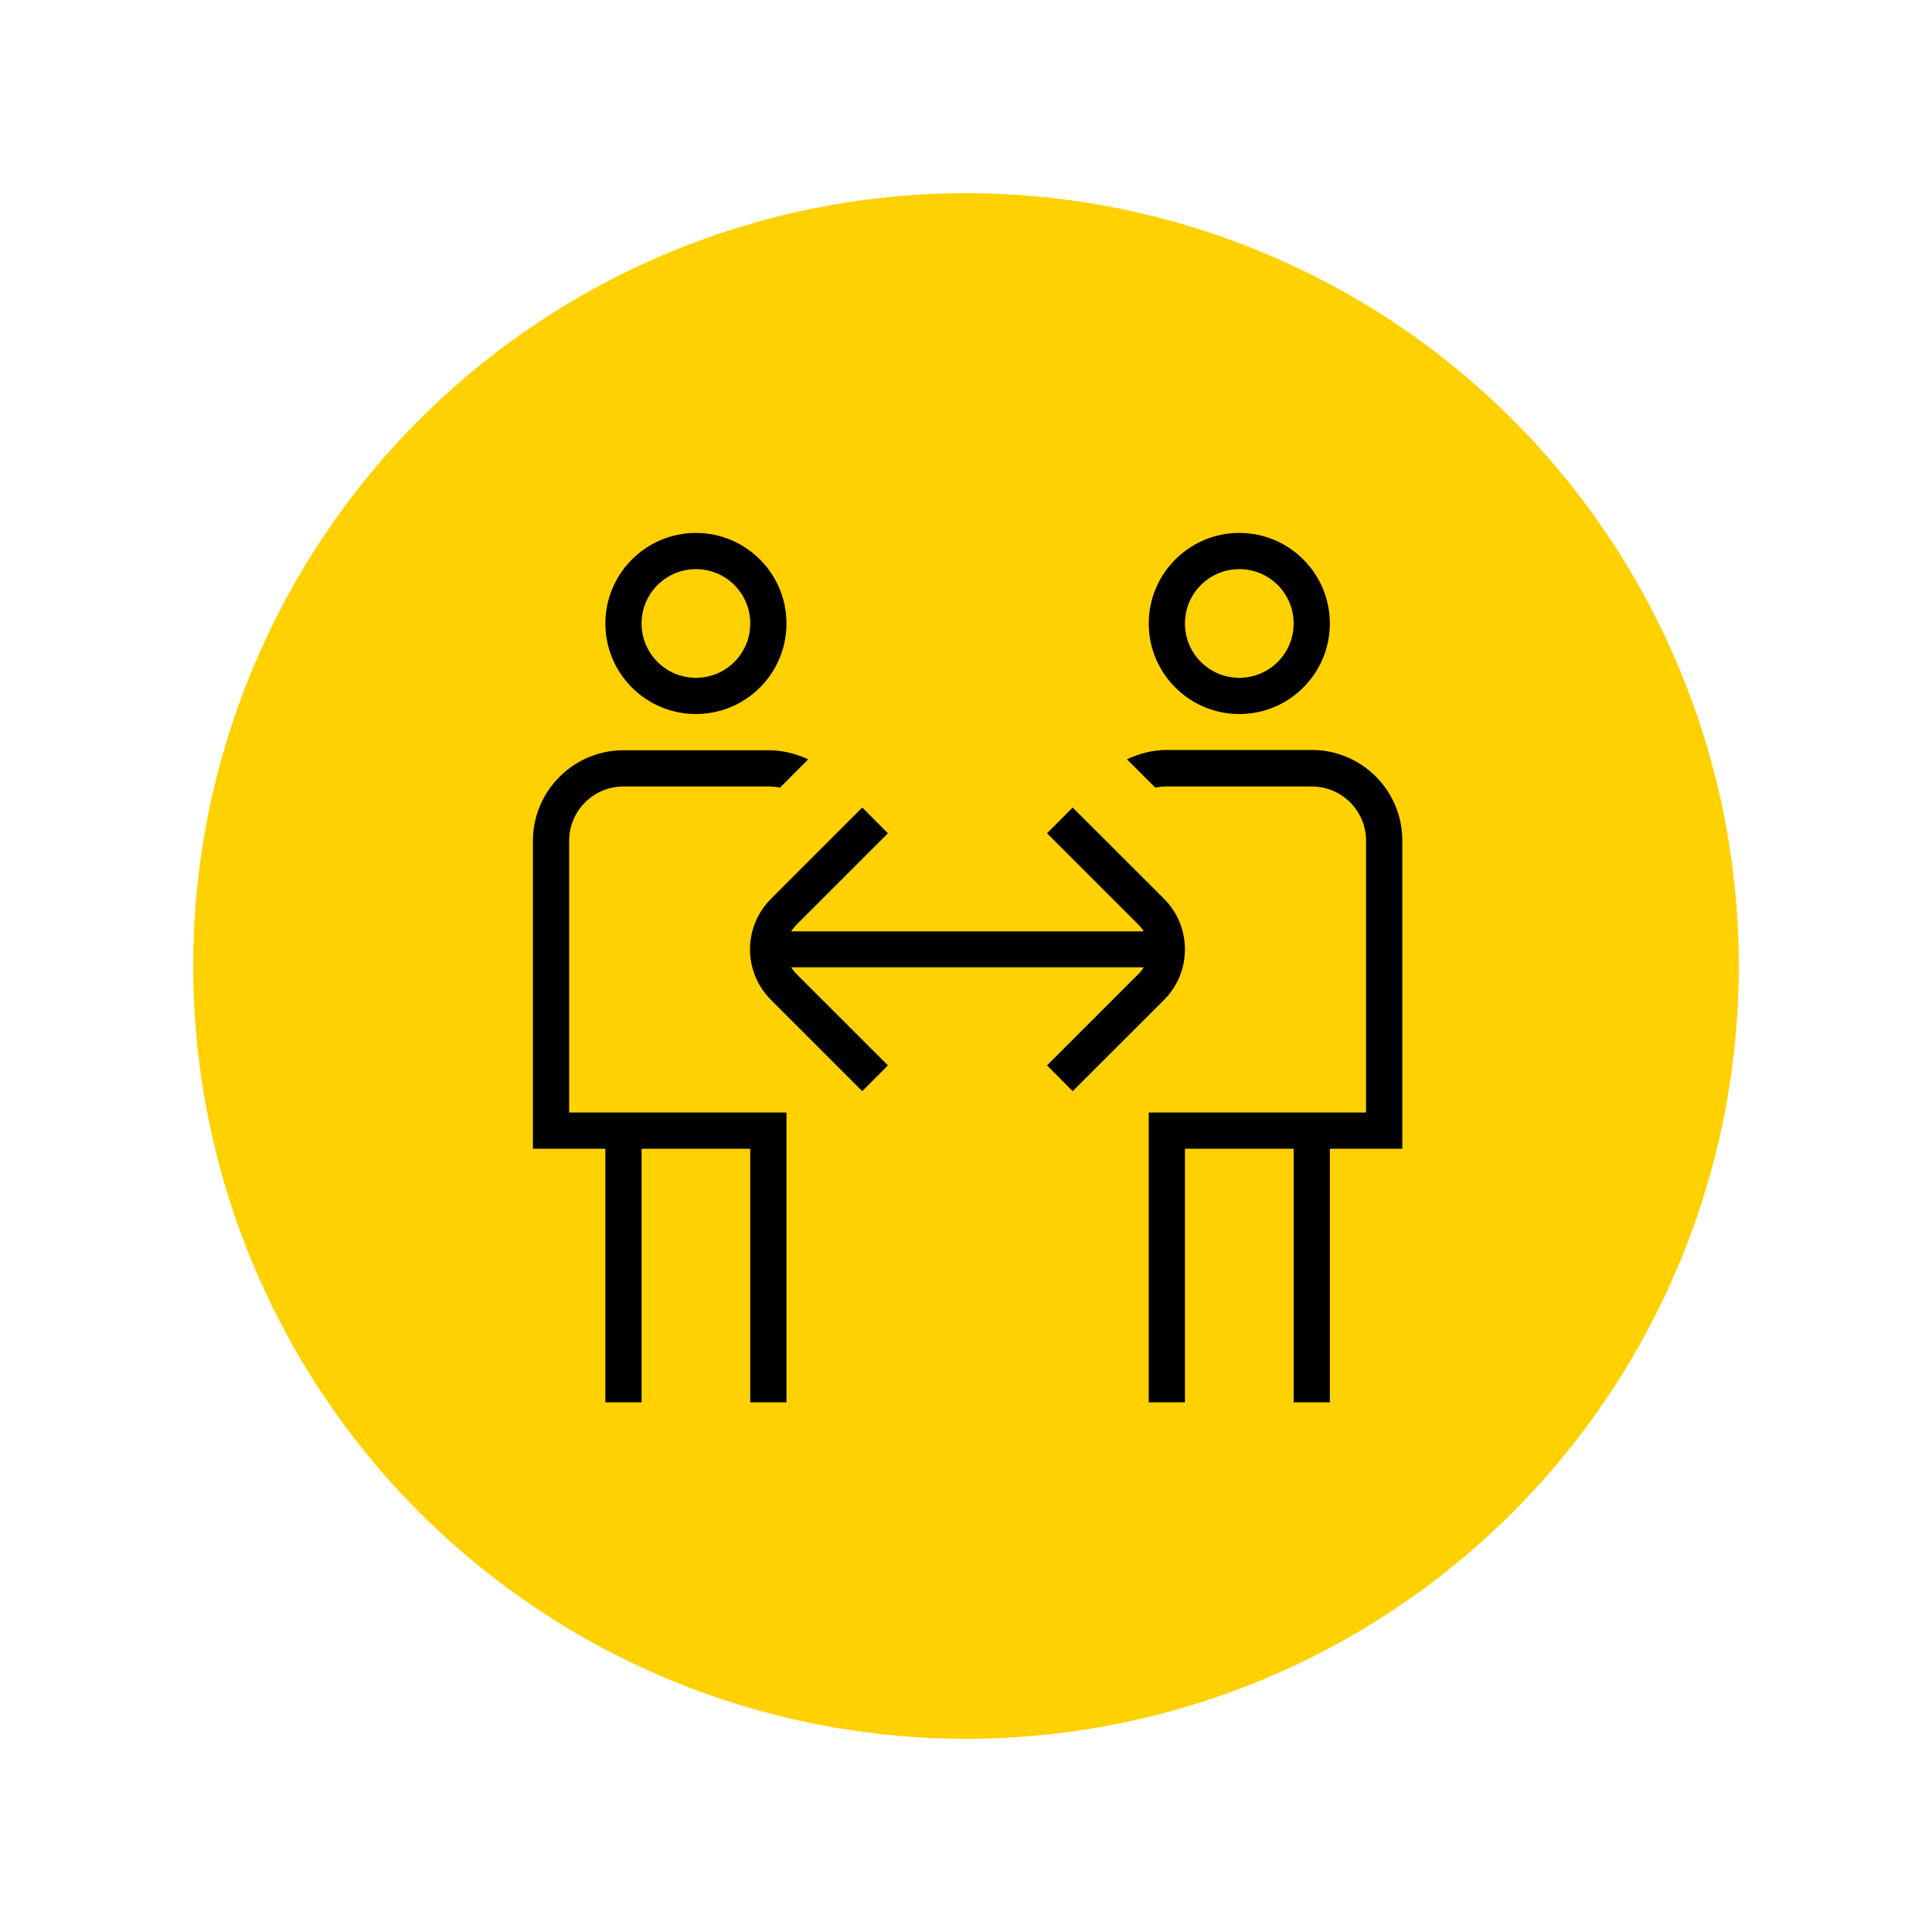
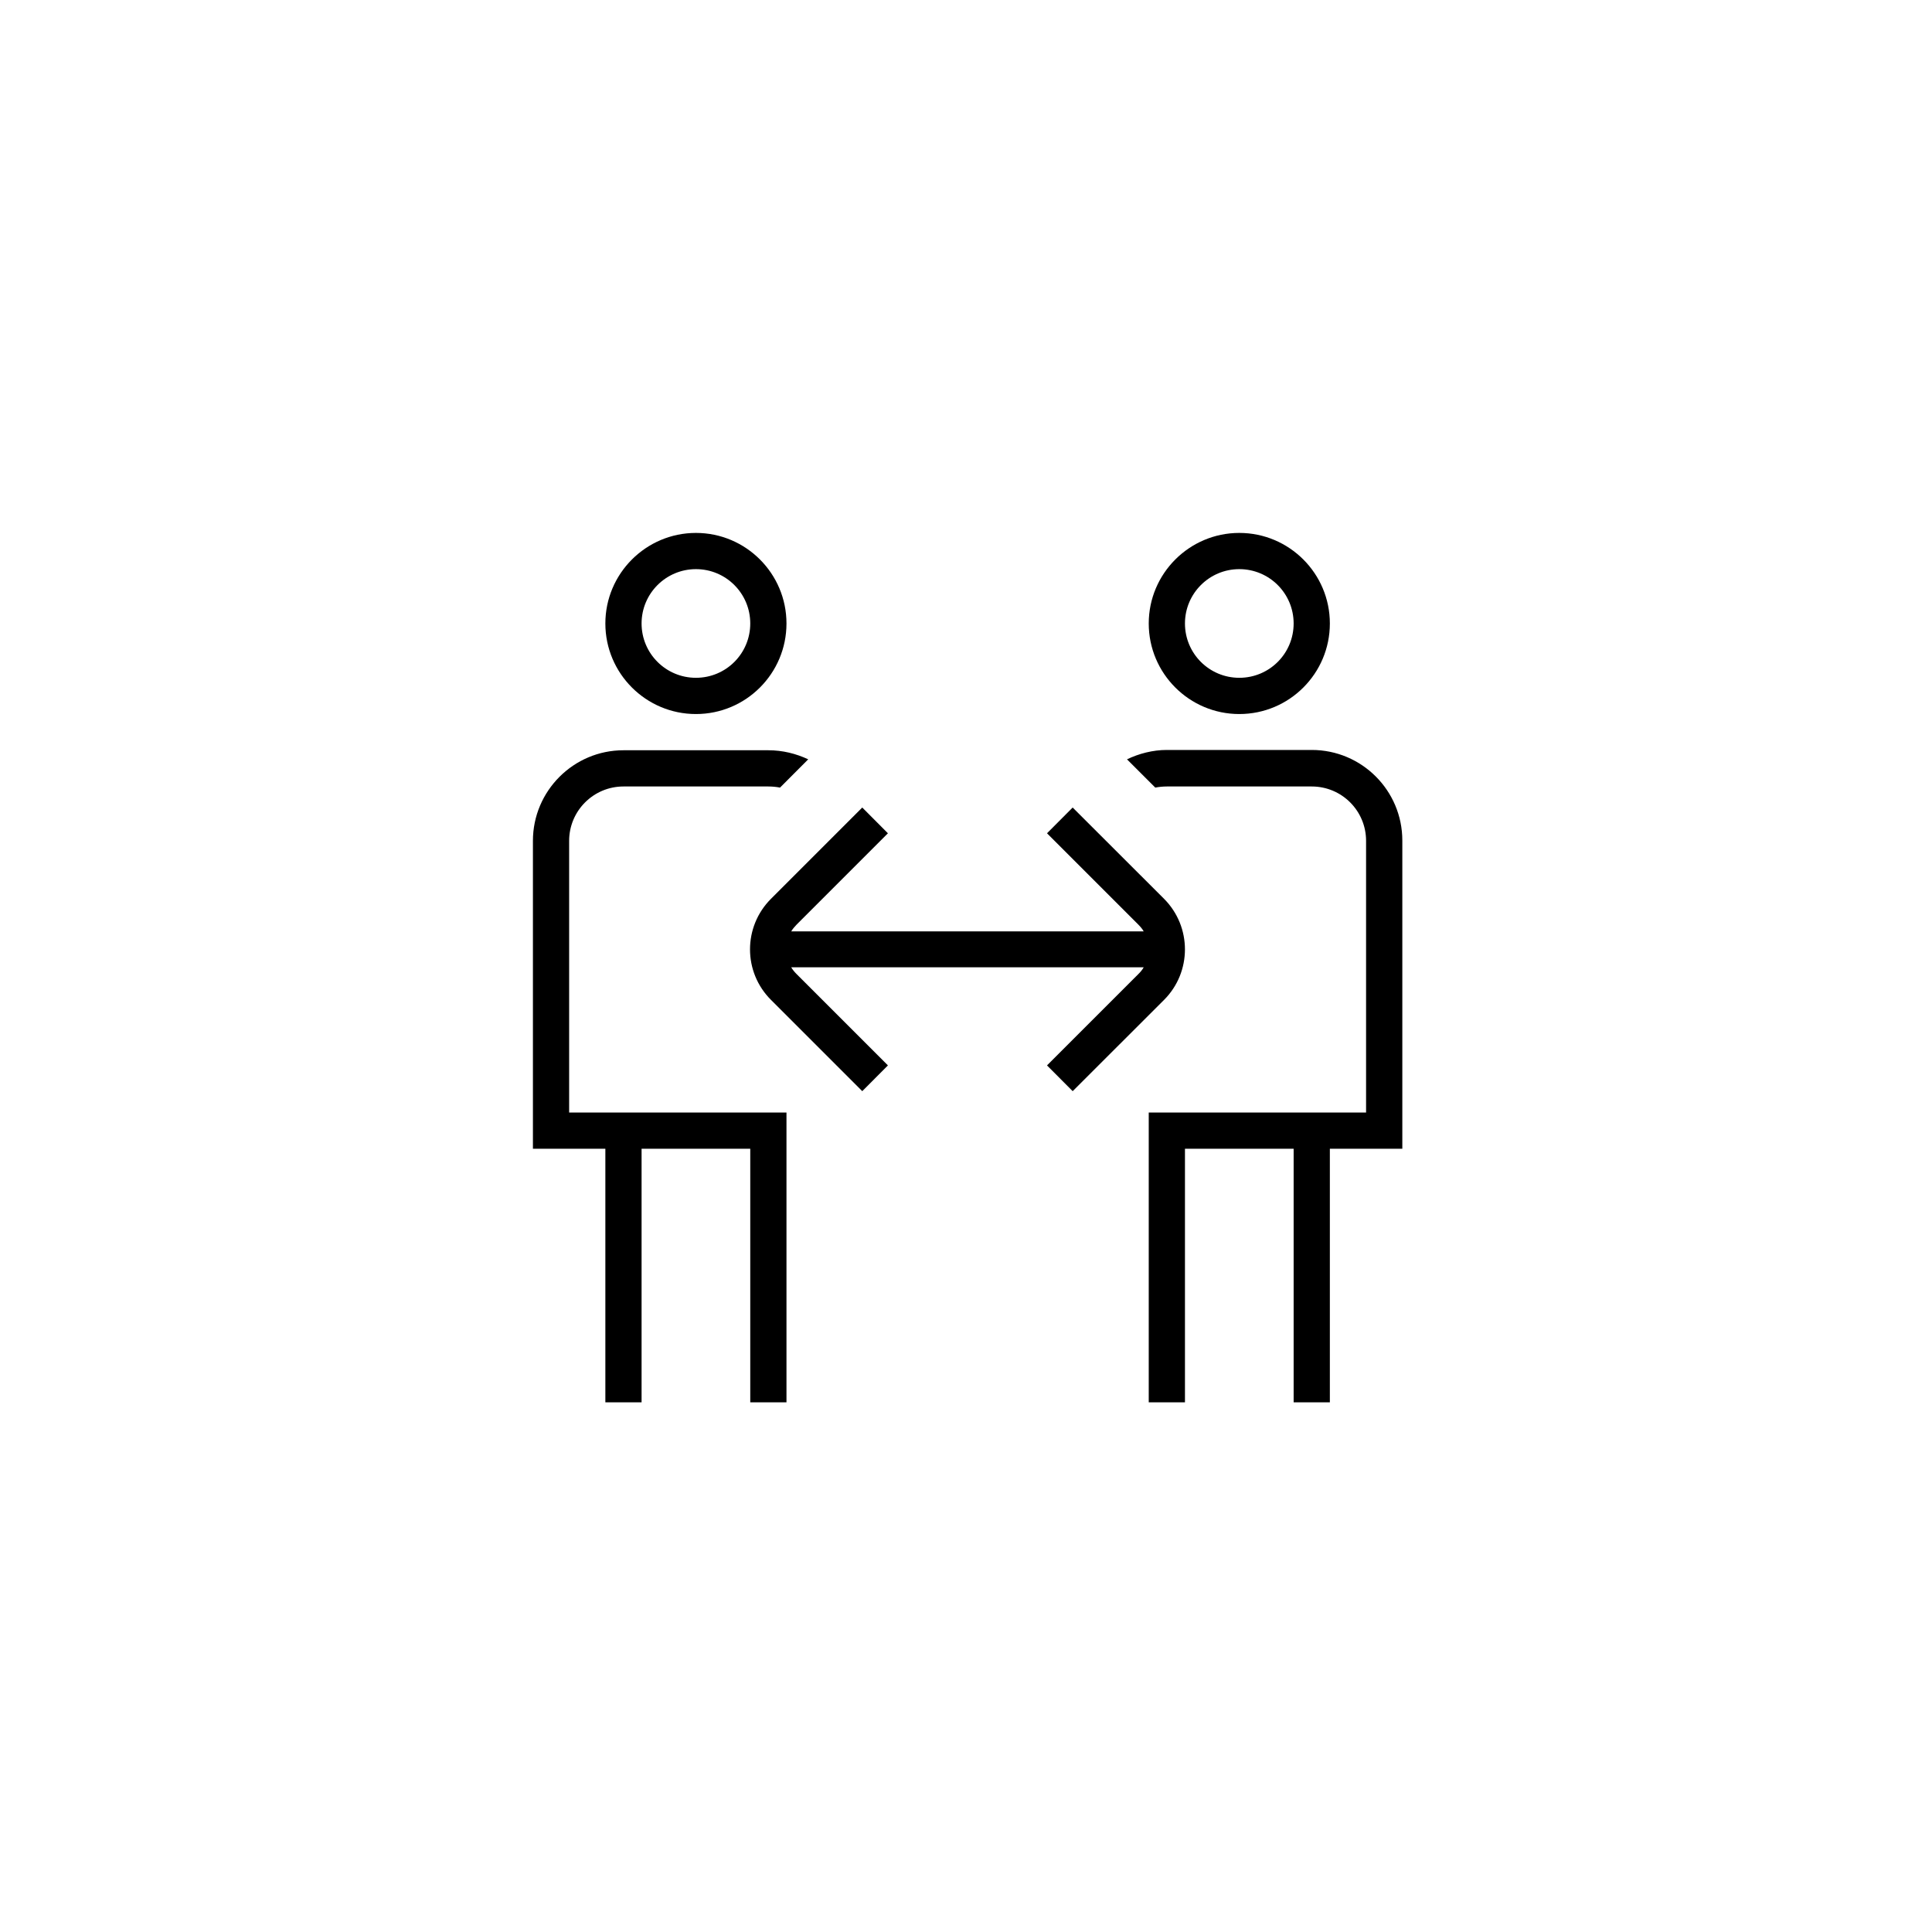
<svg xmlns="http://www.w3.org/2000/svg" width="100" zoomAndPan="magnify" viewBox="0 0 75 75" height="100" preserveAspectRatio="xMidYMid meet" version="1.0">
  <defs>
    <clipPath id="67ed1441d1">
-       <path d="M 7.5 7.5 L 67.5 7.5 L 67.5 67.5 L 7.5 67.5 Z M 7.5 7.5 " clip-rule="nonzero" />
-     </clipPath>
+       </clipPath>
    <clipPath id="4093a230b1">
      <path d="M 37.5 7.5 C 45.457 7.5 53.086 10.66 58.715 16.285 C 64.34 21.914 67.5 29.543 67.5 37.5 C 67.5 45.457 64.34 53.086 58.715 58.715 C 53.086 64.34 45.457 67.5 37.5 67.5 C 29.543 67.5 21.914 64.34 16.285 58.715 C 10.66 53.086 7.5 45.457 7.5 37.5 C 7.5 29.543 10.66 21.914 16.285 16.285 C 21.914 10.66 29.543 7.5 37.5 7.5 Z M 37.5 7.5 " clip-rule="nonzero" />
    </clipPath>
    <clipPath id="5cd62f91bb">
      <path d="M 0.5 0.5 L 60.5 0.5 L 60.5 60.5 L 0.5 60.5 Z M 0.5 0.5 " clip-rule="nonzero" />
    </clipPath>
    <clipPath id="f91b9e6be2">
      <path d="M 30.5 0.5 C 38.457 0.5 46.086 3.66 51.715 9.285 C 57.34 14.914 60.5 22.543 60.5 30.5 C 60.5 38.457 57.34 46.086 51.715 51.715 C 46.086 57.34 38.457 60.5 30.5 60.5 C 22.543 60.5 14.914 57.34 9.285 51.715 C 3.66 46.086 0.5 38.457 0.5 30.5 C 0.5 22.543 3.66 14.914 9.285 9.285 C 14.914 3.66 22.543 0.5 30.5 0.5 Z M 30.5 0.5 " clip-rule="nonzero" />
    </clipPath>
    <clipPath id="2c0c1d8e68">
      <rect x="0" width="61" y="0" height="61" />
    </clipPath>
    <clipPath id="e7307ff897">
      <path d="M 20.688 20.688 L 54.438 20.688 L 54.438 54.438 L 20.688 54.438 Z M 20.688 20.688 " clip-rule="nonzero" />
    </clipPath>
  </defs>
  <g clip-path="url(#67ed1441d1)">
    <g clip-path="url(#4093a230b1)">
      <g transform="matrix(1, 0, 0, 1, 7, 7)">
        <g clip-path="url(#2c0c1d8e68)">
          <g clip-path="url(#5cd62f91bb)">
            <g clip-path="url(#f91b9e6be2)">
              <path fill="#ffd100" d="M 0.5 0.5 L 60.5 0.5 L 60.5 60.5 L 0.5 60.5 Z M 0.5 0.5 " fill-opacity="1" fill-rule="nonzero" />
            </g>
          </g>
        </g>
      </g>
    </g>
  </g>
  <g clip-path="url(#e7307ff897)">
    <path fill="#000000" d="M 27.016 27.719 C 28.957 27.719 30.531 26.145 30.531 24.203 C 30.531 22.266 28.957 20.688 27.016 20.688 C 25.078 20.688 23.5 22.266 23.5 24.203 C 23.5 26.145 25.078 27.719 27.016 27.719 Z M 27.016 22.094 C 28.184 22.094 29.125 23.039 29.125 24.203 C 29.125 25.371 28.184 26.312 27.016 26.312 C 25.852 26.312 24.906 25.371 24.906 24.203 C 24.906 23.039 25.852 22.094 27.016 22.094 Z M 22.094 43.188 L 30.531 43.188 L 30.531 54.438 L 29.125 54.438 L 29.125 44.594 L 24.906 44.594 L 24.906 54.438 L 23.5 54.438 L 23.5 44.594 L 20.688 44.594 L 20.688 32.641 C 20.688 30.703 22.266 29.125 24.203 29.125 L 29.828 29.125 C 30.379 29.125 30.898 29.254 31.375 29.477 L 30.281 30.574 C 30.141 30.547 29.984 30.531 29.828 30.531 L 24.203 30.531 C 23.039 30.531 22.094 31.477 22.094 32.641 Z M 48.109 27.719 C 50.051 27.719 51.625 26.145 51.625 24.203 C 51.625 22.266 50.051 20.688 48.109 20.688 C 46.172 20.688 44.594 22.266 44.594 24.203 C 44.594 26.145 46.172 27.719 48.109 27.719 Z M 48.109 22.094 C 49.277 22.094 50.219 23.039 50.219 24.203 C 50.219 25.371 49.277 26.312 48.109 26.312 C 46.945 26.312 46 25.371 46 24.203 C 46 23.039 46.945 22.094 48.109 22.094 Z M 54.438 44.594 L 51.625 44.594 L 51.625 54.438 L 50.219 54.438 L 50.219 44.594 L 46 44.594 L 46 54.438 L 44.594 54.438 L 44.594 43.188 L 53.031 43.188 L 53.031 32.641 C 53.031 31.477 52.09 30.531 50.922 30.531 L 45.297 30.531 C 45.145 30.531 44.988 30.547 44.848 30.574 L 43.75 29.477 C 44.215 29.254 44.75 29.113 45.297 29.113 L 50.922 29.113 C 52.863 29.113 54.438 30.688 54.438 32.629 Z M 45.188 38.816 L 41.641 42.359 L 40.645 41.359 L 44.188 37.816 C 44.273 37.734 44.344 37.648 44.398 37.551 L 30.715 37.551 C 30.773 37.648 30.844 37.734 30.926 37.816 L 34.469 41.359 L 33.473 42.359 L 29.93 38.816 C 28.844 37.734 28.844 35.977 29.93 34.891 L 33.473 31.348 L 34.469 32.348 L 30.926 35.891 C 30.844 35.977 30.773 36.059 30.715 36.156 L 44.398 36.156 C 44.344 36.059 44.273 35.977 44.188 35.891 L 40.645 32.348 L 41.641 31.348 L 45.188 34.891 C 46.27 35.977 46.27 37.734 45.188 38.816 Z M 45.188 38.816 " fill-opacity="1" fill-rule="nonzero" />
  </g>
</svg>